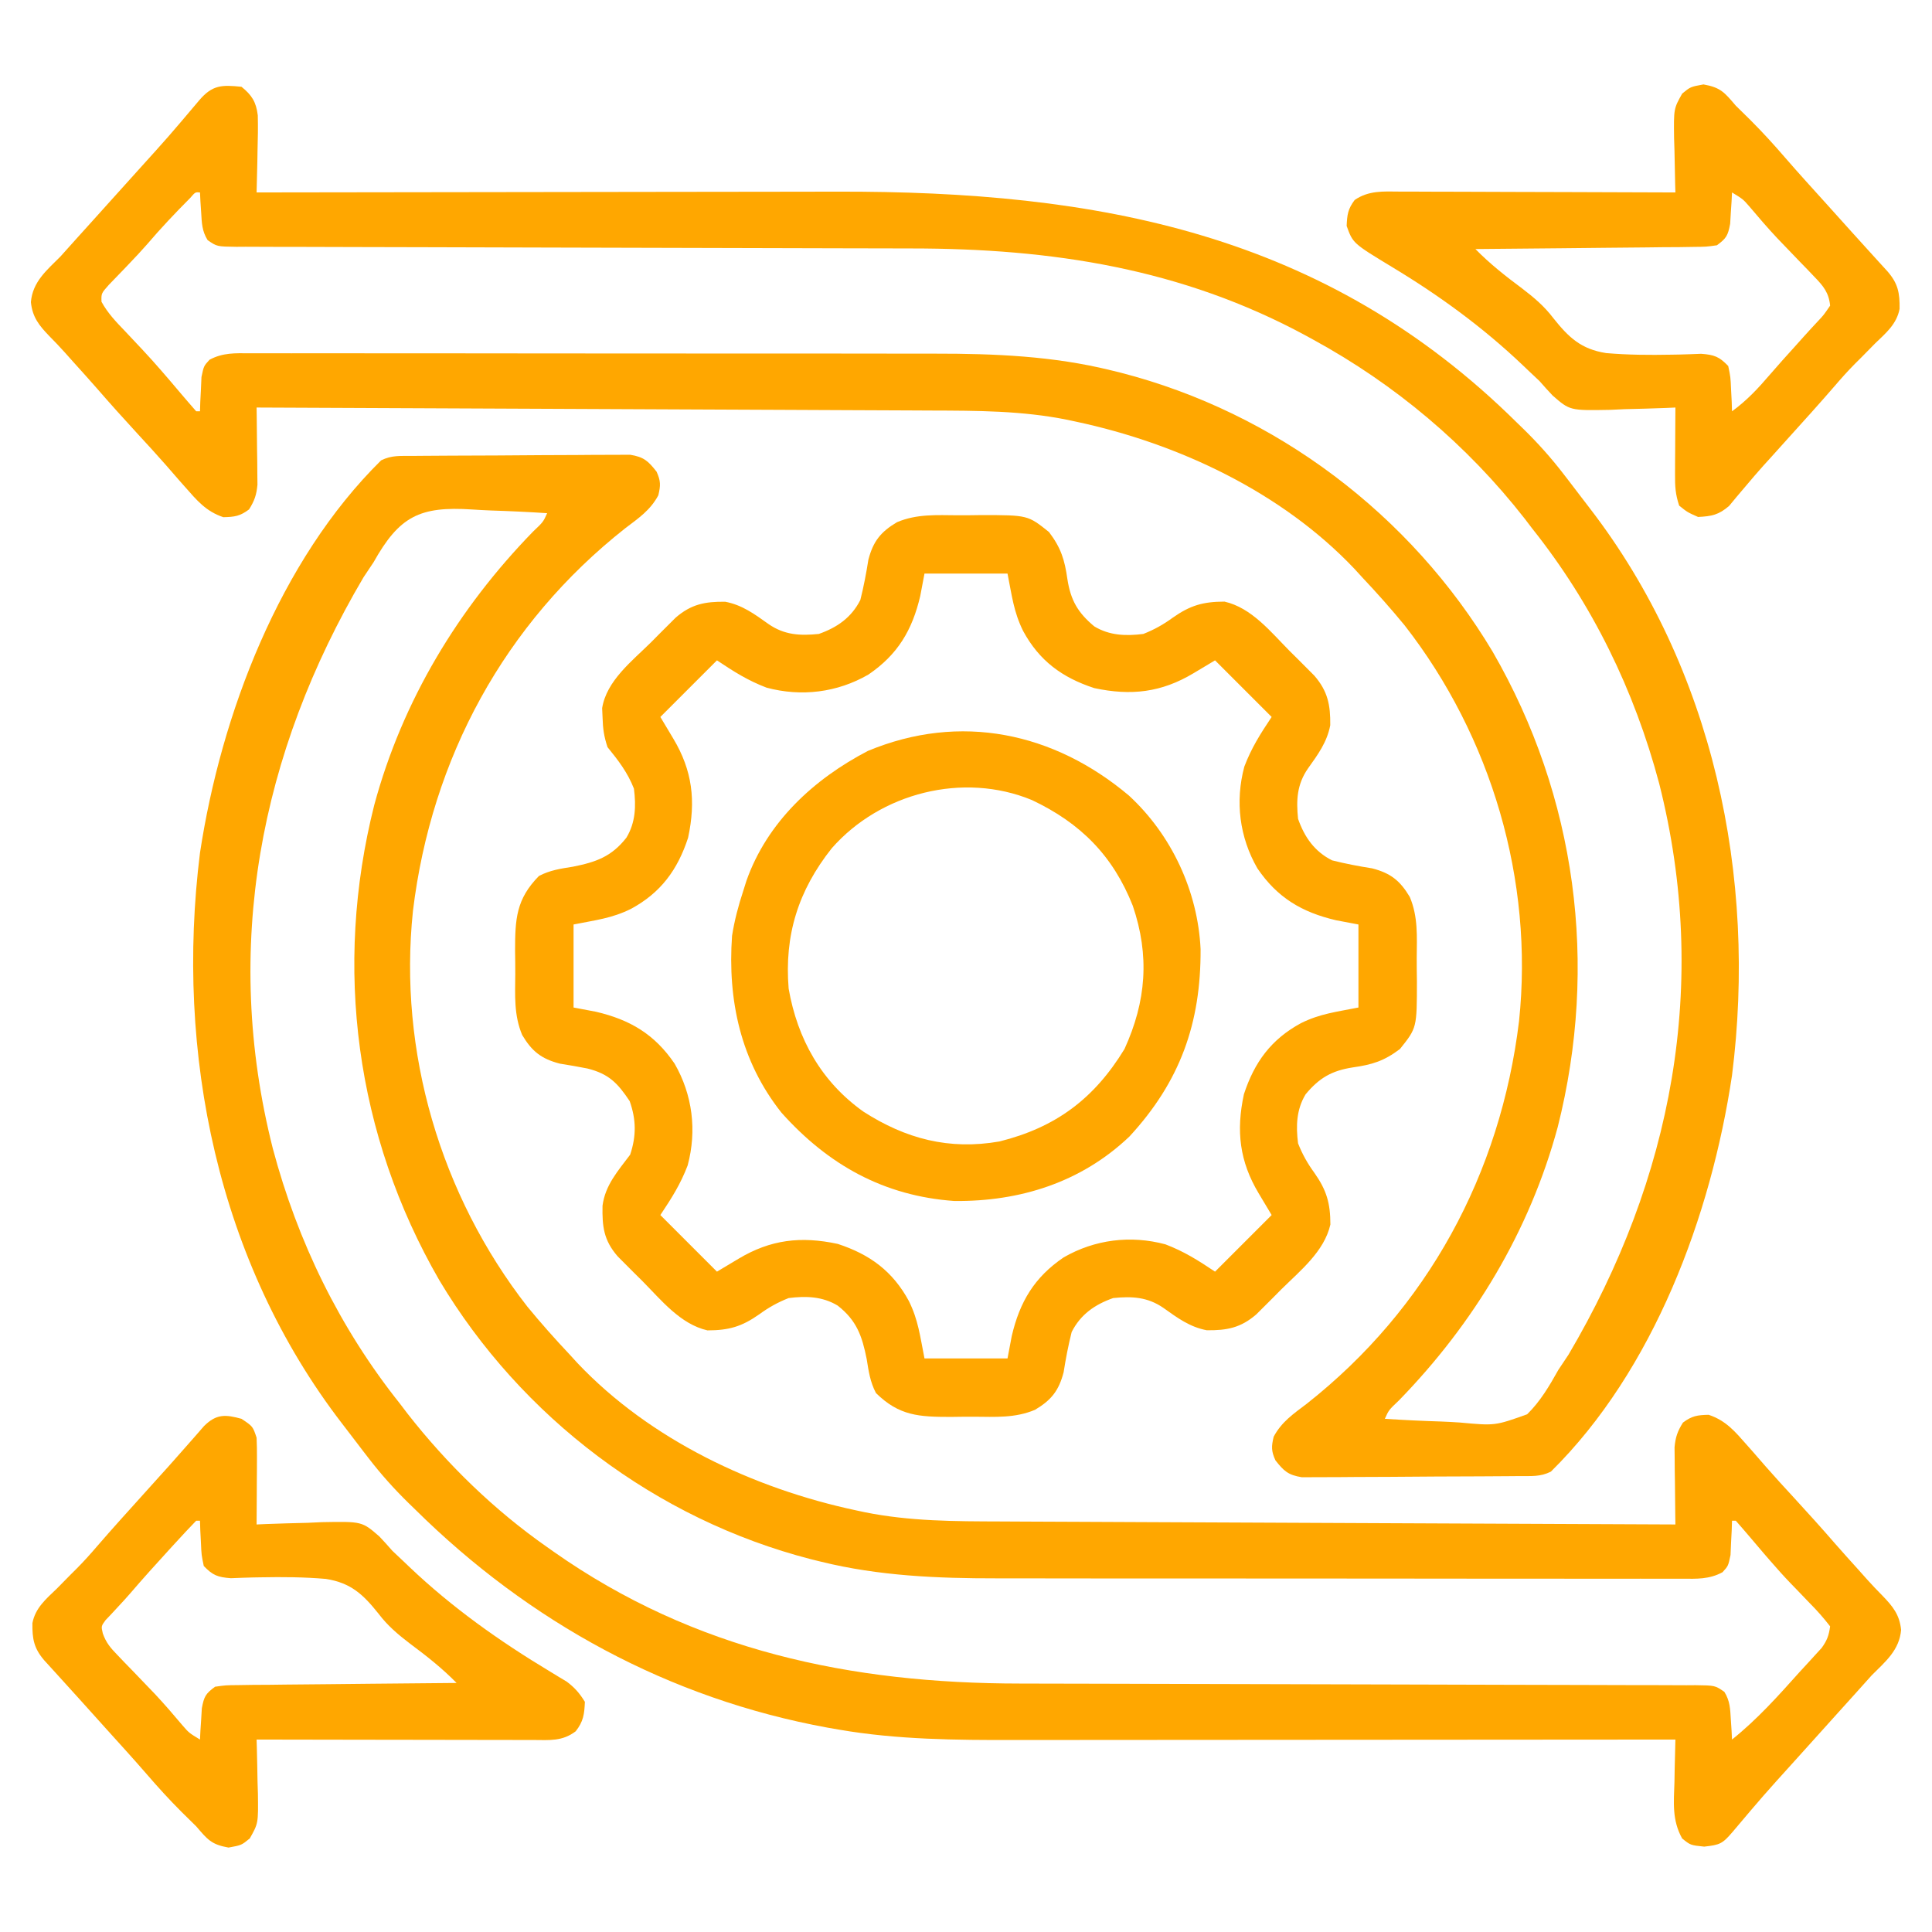
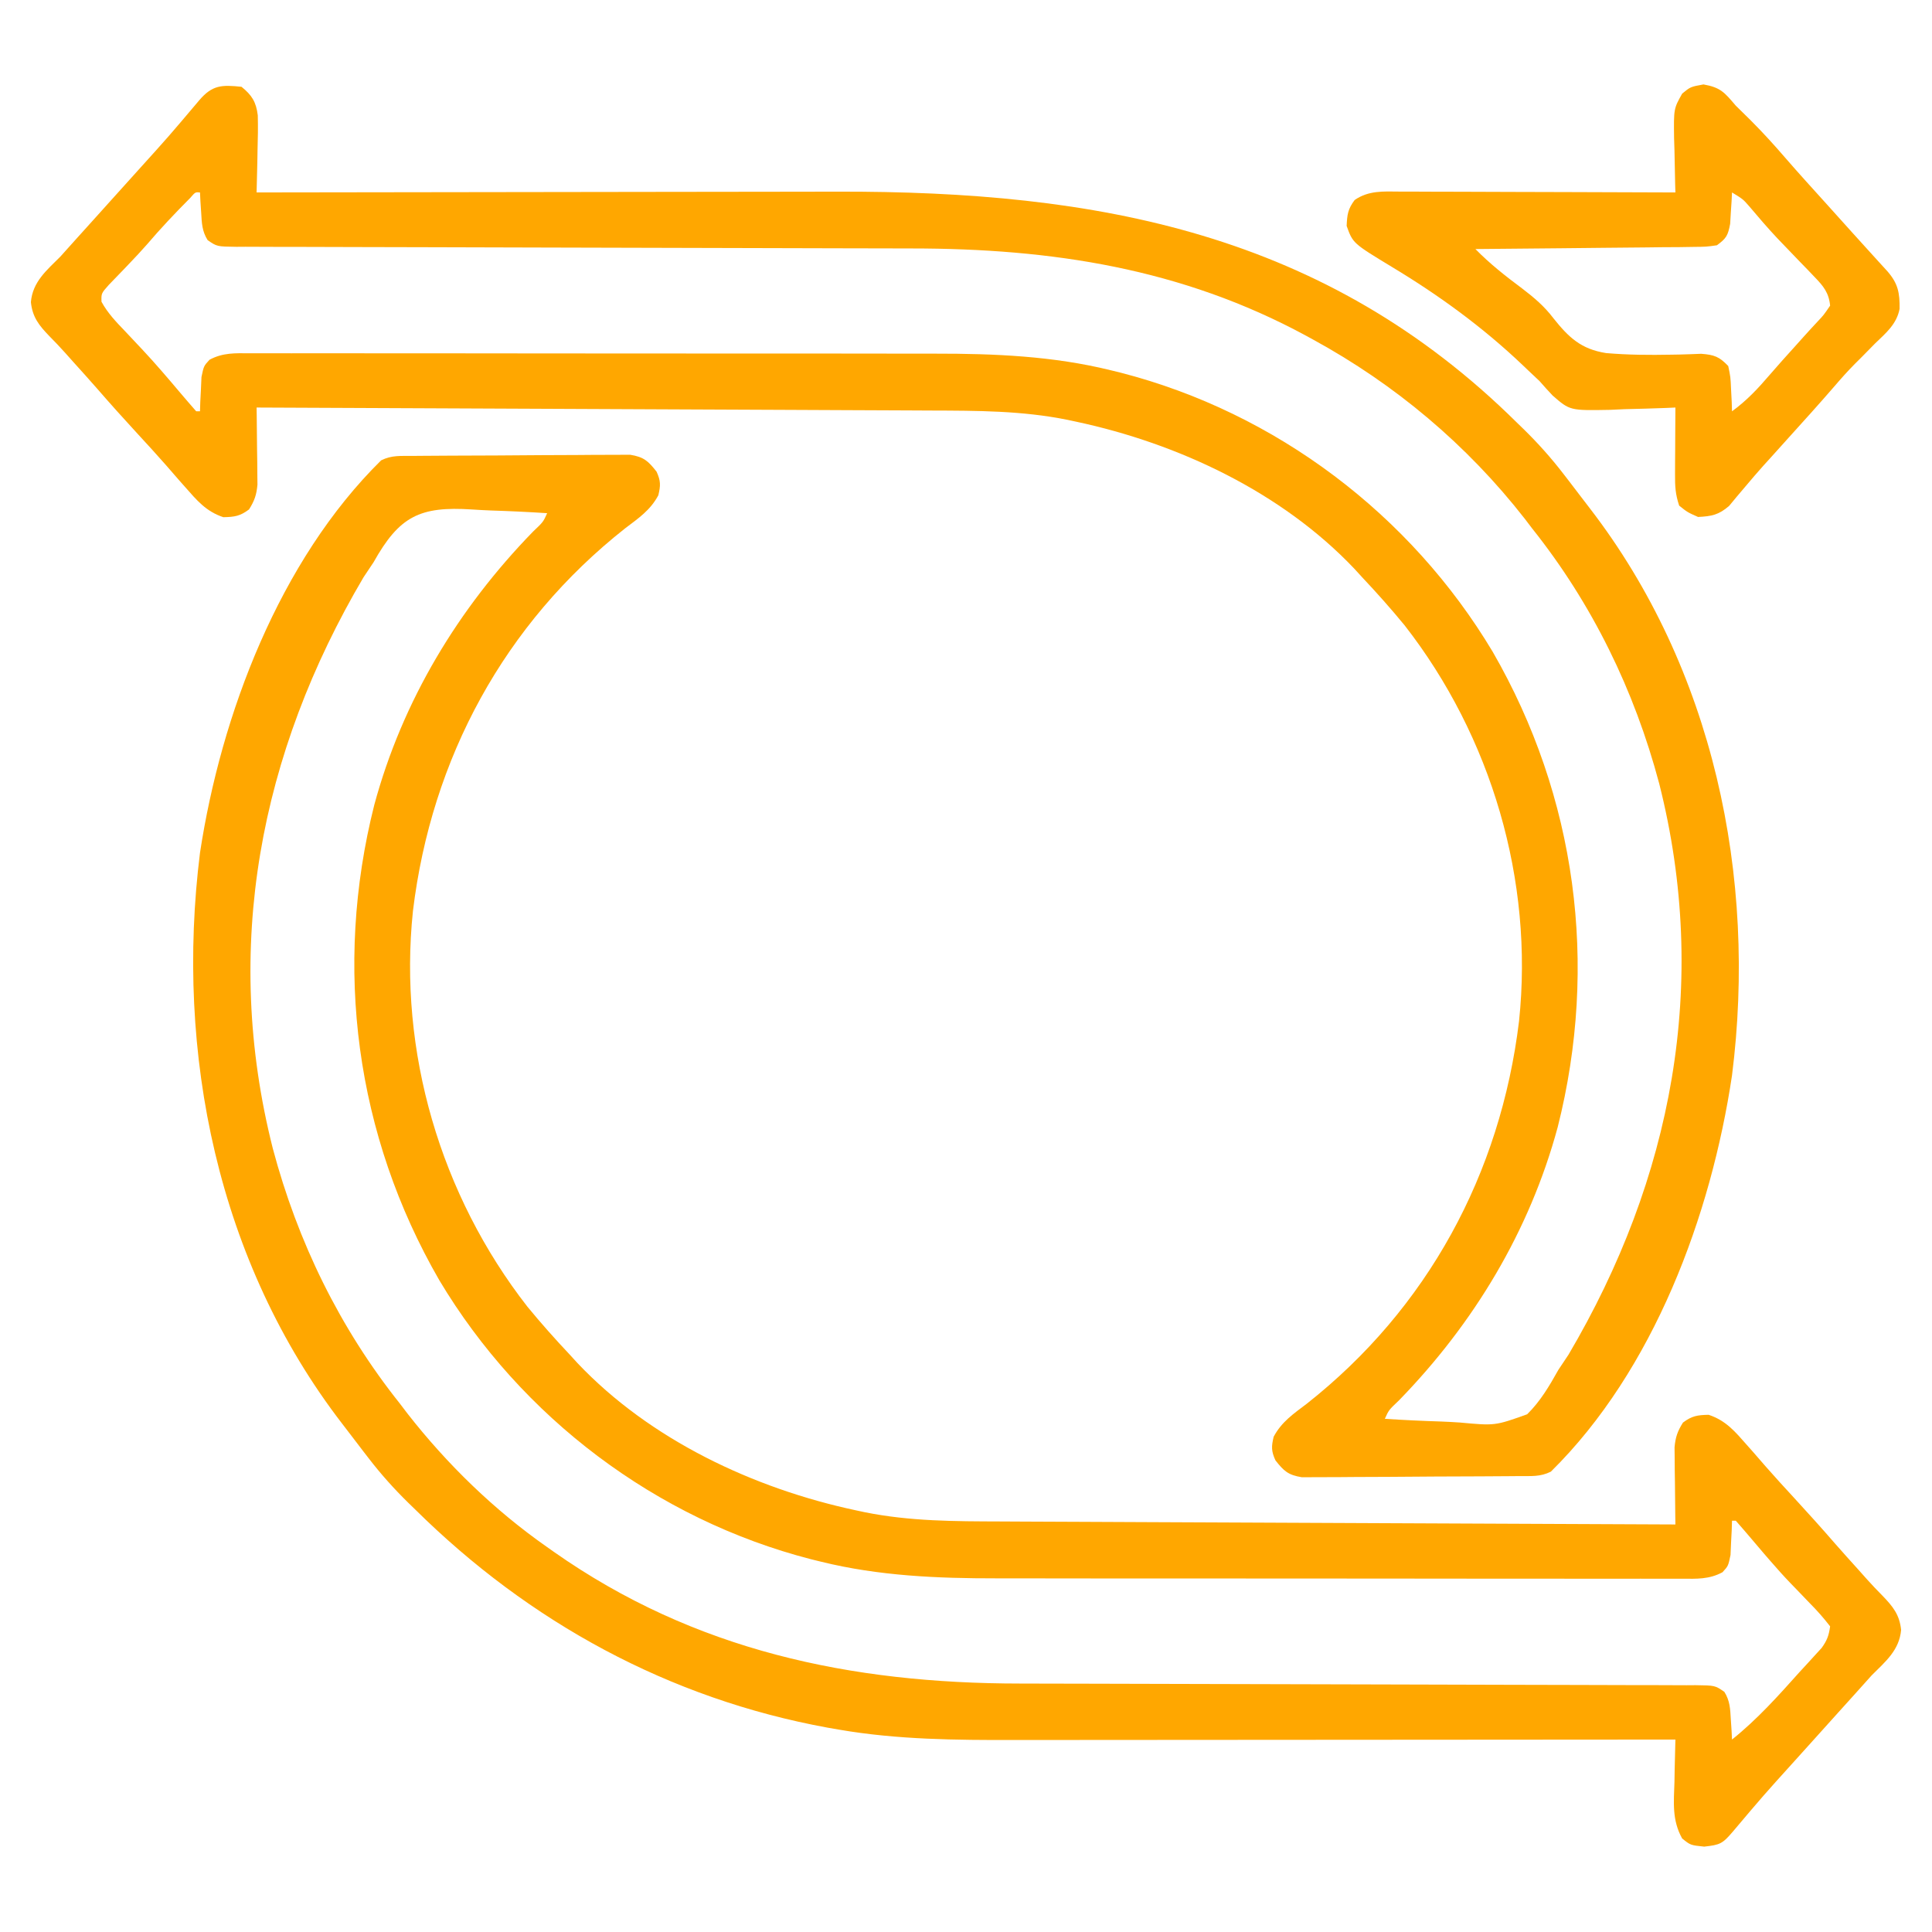
<svg xmlns="http://www.w3.org/2000/svg" version="1.1" width="512" height="512">
  <path d="M0 0 C2.763 2.231 3.88 4.027 4.316 7.567 C4.394 10.659 4.348 13.722 4.25 16.812 C4.232 17.887 4.214 18.961 4.195 20.068 C4.148 22.713 4.083 25.356 4 28 C4.966 27.998 5.931 27.996 6.926 27.994 C30.535 27.95 54.145 27.917 77.754 27.896 C89.172 27.886 100.59 27.872 112.007 27.849 C121.971 27.829 131.935 27.816 141.899 27.812 C147.164 27.809 152.429 27.803 157.693 27.789 C226.779 27.603 287.103 38.658 338 89 C338.59 89.572 339.18 90.145 339.788 90.735 C343.603 94.472 347.057 98.331 350.312 102.562 C351.015 103.471 351.015 103.471 351.731 104.398 C352.695 105.654 353.655 106.912 354.612 108.172 C355.496 109.336 356.384 110.496 357.278 111.652 C390.065 154.166 401.673 209.39 395 262 C389.448 299.076 374.296 340.092 347 367 C344.189 368.406 341.83 368.151 338.686 368.177 C338.039 368.184 337.391 368.19 336.724 368.197 C334.579 368.217 332.434 368.228 330.289 368.238 C329.557 368.242 328.824 368.246 328.07 368.251 C324.194 368.271 320.319 368.286 316.443 368.295 C312.439 368.306 308.436 368.341 304.432 368.38 C301.354 368.406 298.276 368.415 295.198 368.418 C293.722 368.423 292.246 368.435 290.77 368.453 C288.704 368.478 286.639 368.477 284.573 368.47 C283.397 368.476 282.222 368.482 281.011 368.488 C277.38 367.9 276.241 366.852 274 364 C272.889 361.54 272.912 360.371 273.535 357.746 C275.651 353.78 278.774 351.686 282.312 349 C314.31 323.766 333.655 288.074 338.562 247.605 C342.481 210.319 331.252 172.25 308.25 142.738 C304.644 138.349 300.898 134.131 297 130 C296.327 129.263 295.654 128.525 294.961 127.766 C275.705 107.428 248.256 94.521 221.188 88.75 C220.424 88.587 219.66 88.424 218.873 88.256 C206.85 85.823 194.904 85.833 182.689 85.795 C180.737 85.785 178.785 85.775 176.832 85.765 C171.556 85.738 166.28 85.717 161.004 85.697 C155.481 85.675 149.959 85.647 144.436 85.621 C133.989 85.571 123.541 85.526 113.094 85.483 C101.196 85.433 89.297 85.378 77.399 85.323 C52.933 85.209 28.466 85.102 4 85 C4.016 86.014 4.016 86.014 4.032 87.048 C4.073 90.115 4.099 93.182 4.125 96.25 C4.142 97.313 4.159 98.377 4.176 99.473 C4.185 101.01 4.185 101.01 4.195 102.578 C4.211 103.992 4.211 103.992 4.227 105.435 C3.988 108.134 3.435 109.72 2 112 C-0.387 113.79 -1.82 113.996 -4.812 114.062 C-9.432 112.523 -11.83 109.597 -15 106 C-15.532 105.399 -16.065 104.799 -16.613 104.18 C-17.742 102.892 -18.866 101.598 -19.984 100.301 C-22.445 97.492 -24.97 94.745 -27.5 92 C-31.141 88.046 -34.733 84.057 -38.254 79.996 C-40.332 77.62 -42.446 75.279 -44.562 72.938 C-45.315 72.093 -46.068 71.249 -46.844 70.379 C-48.166 68.92 -49.515 67.484 -50.906 66.09 C-53.644 63.255 -55.408 61.065 -55.812 57.062 C-55.357 51.674 -51.644 48.65 -48 45 C-46.534 43.382 -45.076 41.757 -43.625 40.125 C-42.084 38.416 -40.542 36.708 -39 35 C-37.5 33.334 -36 31.667 -34.5 30 C-32.228 27.475 -29.956 24.951 -27.68 22.43 C-19.275 13.134 -19.275 13.134 -11.188 3.562 C-7.732 -0.486 -5.248 -0.543 0 0 Z M-13.602 29.469 C-17.573 33.455 -21.406 37.501 -25.055 41.785 C-26.559 43.498 -28.117 45.164 -29.695 46.809 C-30.159 47.295 -30.622 47.782 -31.1 48.284 C-32.444 49.692 -33.8 51.088 -35.156 52.484 C-37.167 54.746 -37.167 54.746 -37.102 56.969 C-35.473 59.972 -33.226 62.309 -30.875 64.75 C-29.868 65.821 -28.861 66.893 -27.855 67.965 C-27.119 68.744 -27.119 68.744 -26.369 69.539 C-22.882 73.262 -19.565 77.144 -16.277 81.043 C-14.869 82.711 -13.437 84.358 -12 86 C-11.67 86 -11.34 86 -11 86 C-10.974 85.169 -10.948 84.337 -10.922 83.48 C-10.865 82.394 -10.808 81.307 -10.75 80.188 C-10.704 79.109 -10.657 78.03 -10.609 76.918 C-10 74 -10 74 -8.478 72.341 C-4.962 70.438 -1.642 70.589 2.256 70.626 C3.096 70.622 3.937 70.618 4.802 70.614 C7.622 70.604 10.442 70.616 13.262 70.628 C15.283 70.625 17.303 70.622 19.324 70.617 C24.821 70.607 30.317 70.617 35.814 70.63 C41.577 70.641 47.339 70.637 53.102 70.635 C62.794 70.634 72.487 70.645 82.18 70.664 C93.35 70.685 104.519 70.689 115.689 70.682 C126.457 70.677 137.226 70.682 147.994 70.693 C152.562 70.698 157.13 70.699 161.698 70.697 C167.101 70.695 172.503 70.703 177.906 70.719 C179.875 70.723 181.845 70.724 183.814 70.721 C199.476 70.702 215.098 71.349 230.375 75.125 C231.241 75.337 232.107 75.548 232.999 75.767 C274.132 86.359 309.854 113.375 331.586 149.738 C353.759 188.152 359.672 232.681 348.812 275.688 C341.354 303.277 326.569 327.744 306.738 348.121 C304.039 350.678 304.039 350.678 303 353 C307.943 353.324 312.88 353.558 317.832 353.714 C319.51 353.779 321.188 353.867 322.865 353.981 C332.191 354.846 332.191 354.846 340.713 351.8 C344.234 348.339 346.6 344.282 349 340 C349.882 338.667 350.769 337.336 351.664 336.012 C379.161 289.398 389.131 237.721 375.708 184.66 C369.129 159.927 357.965 137.021 342 117 C341.352 116.148 340.703 115.296 340.035 114.418 C324.782 94.89 305.715 78.856 284 67 C283.384 66.662 282.767 66.323 282.132 65.975 C249.144 48.11 214.704 42.862 177.64 42.842 C175.623 42.838 173.606 42.832 171.589 42.827 C167.275 42.816 162.961 42.807 158.646 42.801 C151.827 42.79 145.007 42.77 138.188 42.748 C118.806 42.686 99.424 42.632 80.043 42.599 C69.317 42.58 58.591 42.551 47.865 42.511 C42.195 42.49 36.525 42.474 30.854 42.472 C25.535 42.47 20.215 42.454 14.896 42.427 C12.941 42.42 10.986 42.418 9.031 42.422 C6.37 42.425 3.71 42.411 1.049 42.392 C0.27 42.398 -0.51 42.403 -1.313 42.409 C-6.499 42.344 -6.499 42.344 -8.971 40.644 C-10.476 38.24 -10.522 36.122 -10.688 33.312 C-10.753 32.319 -10.819 31.325 -10.887 30.301 C-10.924 29.542 -10.961 28.782 -11 28 C-12.239 27.887 -12.239 27.887 -13.602 29.469 Z " fill="#ffa700" transform="translate(64,23)" />
  <path d="M0 0 C0.647 -0.007 1.295 -0.013 1.962 -0.02 C4.107 -0.04 6.252 -0.051 8.397 -0.061 C9.129 -0.065 9.862 -0.069 10.616 -0.074 C14.492 -0.094 18.367 -0.109 22.243 -0.118 C26.247 -0.129 30.25 -0.164 34.254 -0.203 C37.332 -0.229 40.41 -0.238 43.488 -0.241 C44.964 -0.246 46.44 -0.258 47.916 -0.276 C49.982 -0.301 52.047 -0.3 54.113 -0.293 C55.289 -0.299 56.464 -0.305 57.675 -0.311 C61.306 0.277 62.445 1.325 64.686 4.177 C65.797 6.637 65.774 7.806 65.151 10.431 C63.035 14.397 59.912 16.491 56.374 19.177 C24.377 44.411 5.032 80.103 0.124 120.572 C-3.795 157.858 7.434 195.927 30.436 225.439 C34.042 229.828 37.788 234.046 41.686 238.177 C42.359 238.914 43.032 239.652 43.725 240.411 C62.981 260.749 90.43 273.656 117.499 279.427 C118.262 279.59 119.026 279.753 119.813 279.921 C131.836 282.354 143.783 282.344 155.997 282.382 C157.949 282.392 159.901 282.402 161.854 282.412 C167.13 282.439 172.406 282.46 177.682 282.48 C183.205 282.502 188.727 282.53 194.25 282.556 C204.697 282.606 215.145 282.651 225.592 282.694 C237.49 282.744 249.389 282.799 261.287 282.854 C285.754 282.968 310.22 283.075 334.686 283.177 C334.676 282.501 334.665 281.825 334.654 281.129 C334.613 278.062 334.587 274.995 334.561 271.927 C334.544 270.864 334.528 269.8 334.51 268.704 C334.504 267.68 334.497 266.655 334.491 265.599 C334.48 264.656 334.47 263.714 334.459 262.742 C334.698 260.043 335.251 258.457 336.686 256.177 C339.073 254.387 340.506 254.181 343.499 254.115 C348.118 255.654 350.516 258.58 353.686 262.177 C354.218 262.778 354.751 263.378 355.299 263.997 C356.428 265.285 357.552 266.579 358.67 267.876 C361.131 270.685 363.656 273.432 366.186 276.177 C369.827 280.131 373.419 284.12 376.94 288.181 C379.018 290.557 381.132 292.898 383.249 295.24 C384.001 296.084 384.754 296.928 385.53 297.798 C386.852 299.257 388.201 300.693 389.592 302.087 C392.33 304.922 394.094 307.112 394.499 311.115 C394.043 316.503 390.33 319.527 386.686 323.177 C385.22 324.795 383.762 326.42 382.311 328.052 C380.77 329.761 379.228 331.469 377.686 333.177 C376.186 334.843 374.686 336.51 373.186 338.177 C370.914 340.702 368.642 343.226 366.366 345.747 C357.961 355.043 357.961 355.043 349.874 364.615 C347.14 367.816 346.494 368.087 342.311 368.552 C338.686 368.177 338.686 368.177 336.475 366.392 C333.75 361.495 334.261 356.865 334.436 351.365 C334.454 350.29 334.472 349.216 334.491 348.109 C334.538 345.464 334.603 342.821 334.686 340.177 C333.227 340.178 333.227 340.178 331.738 340.18 C307.998 340.202 284.258 340.218 260.518 340.229 C249.037 340.234 237.556 340.241 226.075 340.252 C216.061 340.262 206.048 340.269 196.034 340.271 C190.738 340.272 185.443 340.275 180.147 340.283 C175.148 340.29 170.15 340.292 165.151 340.29 C163.33 340.29 161.509 340.292 159.688 340.296 C144.114 340.328 128.447 340.214 113.061 337.552 C112.059 337.379 111.056 337.205 110.024 337.027 C67.982 329.339 30.941 309.102 0.686 279.177 C0.096 278.605 -0.494 278.032 -1.102 277.442 C-4.917 273.705 -8.371 269.846 -11.626 265.615 C-12.094 265.009 -12.562 264.403 -13.045 263.779 C-14.009 262.523 -14.969 261.265 -15.926 260.005 C-16.81 258.841 -17.698 257.681 -18.592 256.525 C-51.659 213.648 -62.931 158.177 -56.314 105.177 C-50.739 68.548 -35.242 27.723 -8.314 1.177 C-5.503 -0.229 -3.144 0.026 0 0 Z M-10.314 28.177 C-11.196 29.51 -12.083 30.841 -12.978 32.165 C-40.475 78.779 -50.445 130.456 -37.021 183.517 C-30.443 208.25 -19.279 231.156 -3.314 251.177 C-2.666 252.029 -2.017 252.881 -1.349 253.759 C9.171 267.228 21.683 279.385 35.686 289.177 C36.271 289.59 36.855 290.003 37.458 290.428 C74.747 316.632 116.146 325.311 161.046 325.335 C163.063 325.339 165.08 325.345 167.097 325.35 C171.411 325.361 175.725 325.37 180.04 325.376 C186.859 325.387 193.679 325.407 200.498 325.429 C219.88 325.491 239.262 325.545 258.643 325.578 C269.369 325.597 280.095 325.626 290.821 325.666 C296.491 325.687 302.161 325.703 307.832 325.705 C313.151 325.707 318.471 325.723 323.791 325.75 C325.745 325.757 327.7 325.759 329.655 325.755 C332.316 325.752 334.976 325.766 337.637 325.785 C338.806 325.777 338.806 325.777 339.999 325.768 C345.185 325.833 345.185 325.833 347.657 327.533 C349.162 329.937 349.208 332.055 349.374 334.865 C349.439 335.858 349.505 336.852 349.573 337.876 C349.61 338.635 349.648 339.395 349.686 340.177 C356.391 334.813 361.979 328.554 367.686 322.177 C368.421 321.38 369.156 320.584 369.913 319.763 C370.539 319.075 371.166 318.386 371.811 317.677 C372.35 317.089 372.889 316.501 373.444 315.896 C374.871 313.921 375.361 312.588 375.686 310.177 C373.923 307.894 372.208 305.956 370.186 303.927 C369.068 302.764 367.951 301.6 366.834 300.435 C366.29 299.874 365.746 299.314 365.185 298.737 C363.333 296.809 361.562 294.822 359.811 292.802 C359.285 292.196 358.759 291.59 358.217 290.966 C357.129 289.694 356.046 288.418 354.967 287.138 C353.558 285.469 352.124 283.821 350.686 282.177 C350.356 282.177 350.026 282.177 349.686 282.177 C349.66 283.008 349.634 283.84 349.608 284.697 C349.551 285.783 349.494 286.87 349.436 287.99 C349.39 289.068 349.343 290.147 349.295 291.259 C348.686 294.177 348.686 294.177 347.164 295.836 C343.648 297.739 340.328 297.588 336.43 297.551 C335.59 297.555 334.749 297.559 333.884 297.563 C331.064 297.573 328.244 297.561 325.424 297.549 C323.403 297.552 321.383 297.555 319.362 297.56 C313.865 297.57 308.369 297.56 302.872 297.547 C297.109 297.536 291.347 297.54 285.585 297.542 C275.892 297.543 266.199 297.532 256.506 297.513 C245.336 297.492 234.167 297.488 222.997 297.495 C212.229 297.5 201.46 297.495 190.692 297.484 C186.124 297.479 181.556 297.478 176.988 297.48 C171.585 297.482 166.183 297.474 160.78 297.458 C158.811 297.454 156.841 297.453 154.872 297.456 C139.21 297.475 123.588 296.828 108.311 293.052 C107.012 292.734 107.012 292.734 105.687 292.41 C64.554 281.818 28.832 254.802 7.1 218.439 C-15.073 180.025 -20.986 135.496 -10.126 92.49 C-2.668 64.9 12.117 40.433 31.948 20.056 C34.647 17.499 34.647 17.499 35.686 15.177 C30.743 14.853 25.806 14.619 20.854 14.463 C19.176 14.398 17.498 14.31 15.821 14.196 C1.89 13.279 -3.495 16.013 -10.314 28.177 Z " fill="#ffa700" transform="translate(109.314,120.823)" />
-   <path d="M0 0 C2.044 0.009 4.085 -0.02 6.128 -0.052 C18.504 -0.046 18.504 -0.046 24.115 4.446 C27.286 8.646 28.258 11.768 28.99 16.946 C29.859 22.537 31.773 25.83 36.115 29.446 C40.147 31.887 44.5 32.031 49.115 31.446 C52.005 30.302 54.404 28.965 56.911 27.134 C61.543 23.873 64.96 22.889 70.622 22.88 C77.803 24.512 82.887 30.917 87.865 35.946 C88.631 36.705 89.398 37.465 90.189 38.247 C90.922 38.983 91.656 39.719 92.411 40.477 C93.075 41.143 93.738 41.809 94.422 42.495 C98.001 46.621 98.709 50.286 98.646 55.641 C97.793 60.143 95.368 63.413 92.743 67.098 C89.821 71.31 89.603 75.463 90.115 80.446 C91.836 85.322 94.457 89.083 99.115 91.446 C102.655 92.335 106.169 93.007 109.775 93.575 C114.663 94.85 117.151 96.827 119.728 101.157 C121.959 106.449 121.597 111.658 121.561 117.332 C121.552 119.375 121.581 121.416 121.613 123.46 C121.606 135.835 121.606 135.835 117.115 141.446 C112.914 144.618 109.792 145.589 104.615 146.321 C99.023 147.19 95.73 149.105 92.115 153.446 C89.674 157.478 89.53 161.831 90.115 166.446 C91.259 169.337 92.595 171.735 94.427 174.243 C97.688 178.875 98.672 182.291 98.681 187.954 C97.049 195.135 90.644 200.218 85.615 205.196 C84.855 205.963 84.096 206.73 83.314 207.52 C82.578 208.254 81.842 208.987 81.083 209.743 C80.417 210.406 79.752 211.07 79.066 211.754 C74.939 215.333 71.274 216.041 65.919 215.977 C61.418 215.125 58.147 212.7 54.462 210.075 C50.251 207.153 46.098 206.934 41.115 207.446 C36.238 209.167 32.477 211.788 30.115 216.446 C29.225 219.986 28.553 223.501 27.986 227.106 C26.711 231.995 24.734 234.482 20.403 237.06 C15.111 239.29 9.903 238.928 4.229 238.892 C2.185 238.884 0.144 238.912 -1.899 238.944 C-10.332 238.94 -15.581 238.678 -21.741 232.622 C-23.285 229.686 -23.677 226.904 -24.198 223.634 C-25.424 217.463 -26.873 213.371 -31.885 209.446 C-35.918 207.006 -40.271 206.861 -44.885 207.446 C-47.776 208.59 -50.174 209.927 -52.682 211.759 C-57.314 215.019 -60.731 216.003 -66.393 216.012 C-73.574 214.38 -78.658 207.975 -83.635 202.946 C-84.402 202.187 -85.169 201.428 -85.96 200.645 C-86.693 199.909 -87.427 199.173 -88.182 198.415 C-88.846 197.749 -89.509 197.083 -90.193 196.397 C-93.908 192.115 -94.315 188.504 -94.21 182.981 C-93.511 177.519 -90.111 173.746 -86.885 169.446 C-85.225 164.465 -85.286 160.143 -87.01 155.259 C-90.239 150.416 -92.566 148.029 -98.214 146.61 C-100.65 146.136 -103.094 145.703 -105.546 145.317 C-110.434 144.042 -112.922 142.065 -115.499 137.735 C-117.73 132.443 -117.368 127.235 -117.332 121.561 C-117.323 119.517 -117.352 117.476 -117.384 115.432 C-117.379 107 -117.117 101.75 -111.061 95.591 C-108.125 94.046 -105.343 93.654 -102.073 93.134 C-95.903 91.907 -91.811 90.458 -87.885 85.446 C-85.446 81.416 -85.295 77.058 -85.885 72.446 C-87.571 68.147 -89.997 65.008 -92.885 61.446 C-93.83 58.611 -94.112 56.59 -94.198 53.634 C-94.235 52.802 -94.273 51.971 -94.311 51.114 C-93.151 43.841 -86.37 38.63 -81.385 33.696 C-80.626 32.929 -79.867 32.162 -79.085 31.372 C-78.349 30.638 -77.613 29.905 -76.854 29.149 C-76.188 28.486 -75.523 27.822 -74.837 27.138 C-70.71 23.559 -67.045 22.851 -61.69 22.915 C-57.189 23.767 -53.918 26.192 -50.233 28.817 C-46.022 31.739 -41.869 31.958 -36.885 31.446 C-32.009 29.725 -28.248 27.104 -25.885 22.446 C-24.996 18.906 -24.324 15.392 -23.757 11.786 C-22.482 6.897 -20.505 4.41 -16.174 1.832 C-10.882 -0.398 -5.674 -0.036 0 0 Z M-8.885 15.446 C-9.442 18.385 -9.442 18.385 -10.01 21.384 C-12.13 30.455 -15.997 36.949 -23.768 42.227 C-32.009 46.971 -41.489 48.159 -50.729 45.684 C-55.706 43.788 -59.357 41.465 -63.885 38.446 C-68.835 43.396 -73.785 48.346 -78.885 53.446 C-77.751 55.344 -76.617 57.241 -75.448 59.196 C-70.39 67.656 -69.433 75.691 -71.534 85.462 C-74.313 93.966 -78.773 100.041 -86.698 104.321 C-91.78 106.823 -95.932 107.255 -101.885 108.446 C-101.885 115.706 -101.885 122.966 -101.885 130.446 C-98.946 131.003 -98.946 131.003 -95.948 131.571 C-86.877 133.691 -80.383 137.558 -75.104 145.329 C-70.361 153.569 -69.172 163.049 -71.647 172.29 C-73.544 177.267 -75.866 180.917 -78.885 185.446 C-73.935 190.396 -68.985 195.346 -63.885 200.446 C-61.988 199.312 -60.09 198.177 -58.135 197.009 C-49.676 191.951 -41.64 190.994 -31.87 193.094 C-23.366 195.874 -17.29 200.333 -13.01 208.259 C-10.509 213.341 -10.076 217.492 -8.885 223.446 C-1.625 223.446 5.635 223.446 13.115 223.446 C13.671 220.507 13.671 220.507 14.24 217.509 C16.359 208.437 20.226 201.943 27.997 196.665 C36.238 191.921 45.718 190.733 54.958 193.208 C59.935 195.104 63.586 197.427 68.115 200.446 C73.065 195.496 78.015 190.546 83.115 185.446 C81.413 182.6 81.413 182.6 79.677 179.696 C74.619 171.236 73.662 163.201 75.763 153.43 C78.542 144.926 83.002 138.851 90.927 134.571 C96.009 132.069 100.161 131.637 106.115 130.446 C106.115 123.186 106.115 115.926 106.115 108.446 C103.175 107.889 103.175 107.889 100.177 107.321 C91.106 105.201 84.612 101.334 79.333 93.563 C74.59 85.323 73.401 75.843 75.876 66.602 C77.773 61.625 80.095 57.975 83.115 53.446 C78.165 48.496 73.215 43.546 68.115 38.446 C66.217 39.58 64.32 40.715 62.365 41.884 C53.905 46.941 45.869 47.898 36.099 45.798 C27.595 43.018 21.519 38.559 17.24 30.634 C14.738 25.551 14.305 21.4 13.115 15.446 C5.855 15.446 -1.405 15.446 -8.885 15.446 Z " fill="#ffa700" transform="translate(253.885,136.554)" />
-   <path d="M0 0 C3 2 3 2 4 5 C4.082 6.773 4.107 8.549 4.098 10.324 C4.094 11.352 4.091 12.38 4.088 13.439 C4.075 15.047 4.075 15.047 4.062 16.688 C4.058 17.771 4.053 18.854 4.049 19.971 C4.037 22.647 4.021 25.324 4 28 C4.806 27.963 5.613 27.927 6.443 27.889 C10.129 27.743 13.813 27.652 17.5 27.562 C18.768 27.504 20.037 27.445 21.344 27.385 C31.952 27.191 31.952 27.191 36.531 31.172 C37.714 32.423 38.873 33.698 40 35 C41.01 35.973 42.03 36.937 43.062 37.887 C43.54 38.344 44.018 38.801 44.51 39.271 C55.863 50.062 68.388 58.929 81.793 66.992 C82.559 67.459 83.325 67.925 84.113 68.406 C84.792 68.812 85.47 69.217 86.169 69.635 C88.291 71.217 89.613 72.747 91 75 C90.867 78.257 90.605 80.237 88.562 82.812 C85.004 85.517 81.626 85.134 77.337 85.114 C76.547 85.114 75.757 85.114 74.942 85.114 C72.324 85.113 69.705 85.105 67.086 85.098 C65.273 85.096 63.46 85.094 61.646 85.093 C56.869 85.09 52.092 85.08 47.314 85.069 C42.441 85.058 37.568 85.054 32.695 85.049 C23.13 85.038 13.565 85.021 4 85 C4.021 85.671 4.042 86.341 4.063 87.032 C4.147 90.084 4.199 93.135 4.25 96.188 C4.284 97.243 4.317 98.298 4.352 99.385 C4.45 107.2 4.45 107.2 2.199 111.199 C0 113 0 113 -3.438 113.625 C-7.993 112.826 -9.013 111.497 -12 108 C-13.284 106.721 -14.576 105.451 -15.875 104.188 C-19.116 100.946 -22.17 97.597 -25.16 94.125 C-28.709 90.026 -32.367 86.024 -36 82 C-38.241 79.511 -40.48 77.022 -42.719 74.531 C-44.318 72.756 -45.923 70.986 -47.531 69.219 C-48.753 67.873 -48.753 67.873 -50 66.5 C-50.742 65.685 -51.485 64.871 -52.25 64.031 C-54.992 60.848 -55.471 58.38 -55.411 54.148 C-54.639 50.111 -51.811 47.761 -48.938 45 C-47.732 43.777 -46.528 42.553 -45.324 41.328 C-44.745 40.751 -44.165 40.174 -43.568 39.58 C-41.709 37.707 -39.966 35.755 -38.25 33.75 C-34.236 29.104 -30.114 24.557 -26 20 C-24.5 18.334 -23 16.667 -21.5 15 C-20.398 13.78 -20.398 13.78 -19.273 12.535 C-17.683 10.762 -16.106 8.977 -14.539 7.184 C-13.742 6.277 -12.946 5.371 -12.125 4.438 C-11.406 3.611 -10.686 2.785 -9.945 1.934 C-6.653 -1.339 -4.251 -1.169 0 0 Z M-12 27 C-13.909 28.975 -15.775 30.97 -17.625 33 C-18.17 33.595 -18.716 34.19 -19.278 34.803 C-22.72 38.569 -26.142 42.351 -29.461 46.227 C-30.544 47.474 -31.656 48.696 -32.789 49.898 C-33.354 50.509 -33.918 51.12 -34.5 51.75 C-35.005 52.281 -35.511 52.812 -36.031 53.359 C-37.201 54.957 -37.201 54.957 -36.756 56.877 C-35.86 59.394 -34.721 60.692 -32.867 62.609 C-32.225 63.282 -31.583 63.955 -30.922 64.648 C-30.246 65.342 -29.571 66.035 -28.875 66.75 C-27.559 68.118 -26.243 69.488 -24.93 70.859 C-24.278 71.537 -23.627 72.214 -22.956 72.912 C-20.395 75.646 -17.962 78.481 -15.547 81.345 C-13.904 83.23 -13.904 83.23 -11 85 C-10.963 84.241 -10.925 83.481 -10.887 82.699 C-10.821 81.705 -10.755 80.711 -10.688 79.688 C-10.629 78.701 -10.571 77.715 -10.512 76.699 C-9.922 73.588 -9.521 72.844 -7 71 C-4.21 70.601 -4.21 70.601 -0.784 70.568 C0.497 70.548 1.778 70.528 3.098 70.508 C4.496 70.501 5.895 70.494 7.293 70.488 C8.724 70.471 10.154 70.453 11.585 70.434 C15.348 70.386 19.111 70.357 22.874 70.33 C26.715 70.301 30.556 70.254 34.396 70.209 C41.931 70.123 49.465 70.056 57 70 C53.183 66.101 49.023 62.832 44.656 59.581 C41.471 57.154 38.741 54.849 36.316 51.648 C32.274 46.572 28.998 43.471 22.37 42.43 C16.608 41.932 10.849 41.895 5.071 42.007 C4.375 42.019 3.68 42.031 2.964 42.043 C1.037 42.087 -0.889 42.164 -2.815 42.242 C-6.289 41.978 -7.612 41.496 -10 39 C-10.609 36.082 -10.609 36.082 -10.75 32.812 C-10.807 31.726 -10.863 30.639 -10.922 29.52 C-10.948 28.688 -10.973 27.857 -11 27 C-11.33 27 -11.66 27 -12 27 Z " fill="#ffa700" transform="translate(64,376)" />
  <path d="M0 0 C4.555 0.799 5.576 2.128 8.562 5.625 C9.847 6.904 11.139 8.174 12.438 9.438 C15.679 12.679 18.732 16.028 21.723 19.5 C25.271 23.599 28.93 27.601 32.562 31.625 C34.803 34.114 37.043 36.603 39.281 39.094 C40.881 40.869 42.485 42.639 44.094 44.406 C44.908 45.303 45.723 46.201 46.562 47.125 C47.305 47.94 48.047 48.754 48.812 49.594 C51.555 52.777 52.033 55.245 51.973 59.477 C51.202 63.514 48.373 65.864 45.5 68.625 C44.295 69.848 43.09 71.072 41.887 72.297 C41.017 73.162 41.017 73.162 40.13 74.045 C38.271 75.918 36.528 77.87 34.812 79.875 C30.799 84.521 26.677 89.068 22.562 93.625 C21.062 95.291 19.562 96.958 18.062 98.625 C16.955 99.845 16.955 99.845 15.824 101.09 C14.256 102.848 12.719 104.634 11.207 106.441 C10.437 107.348 9.668 108.254 8.875 109.188 C8.191 110.014 7.506 110.84 6.801 111.691 C4.031 114.084 2.184 114.445 -1.438 114.625 C-4.25 113.375 -4.25 113.375 -6.438 111.625 C-7.457 108.566 -7.553 106.501 -7.535 103.301 C-7.53 101.759 -7.53 101.759 -7.525 100.186 C-7.513 98.578 -7.513 98.578 -7.5 96.938 C-7.495 95.854 -7.491 94.771 -7.486 93.654 C-7.475 90.978 -7.458 88.301 -7.438 85.625 C-8.244 85.662 -9.05 85.698 -9.881 85.736 C-13.566 85.882 -17.251 85.973 -20.938 86.062 C-22.84 86.15 -22.84 86.15 -24.781 86.24 C-35.389 86.434 -35.389 86.434 -39.969 82.453 C-41.152 81.202 -42.31 79.927 -43.438 78.625 C-44.448 77.652 -45.468 76.688 -46.5 75.738 C-46.978 75.281 -47.456 74.824 -47.949 74.353 C-58.522 64.3 -70.094 55.875 -82.578 48.359 C-92.909 42.093 -92.909 42.093 -94.562 37.5 C-94.432 34.502 -94.232 33.017 -92.438 30.625 C-88.745 28.08 -84.859 28.356 -80.548 28.398 C-79.757 28.398 -78.967 28.397 -78.152 28.397 C-75.544 28.398 -72.936 28.414 -70.328 28.43 C-68.518 28.433 -66.707 28.436 -64.897 28.438 C-60.136 28.446 -55.375 28.466 -50.614 28.488 C-45.755 28.508 -40.895 28.517 -36.035 28.527 C-26.503 28.549 -16.97 28.583 -7.438 28.625 C-7.469 27.619 -7.469 27.619 -7.501 26.593 C-7.584 23.541 -7.636 20.49 -7.688 17.438 C-7.721 16.382 -7.755 15.327 -7.789 14.24 C-7.888 6.425 -7.888 6.425 -5.637 2.426 C-3.438 0.625 -3.438 0.625 0 0 Z M7.562 28.625 C7.525 29.384 7.488 30.144 7.449 30.926 C7.383 31.92 7.318 32.914 7.25 33.938 C7.192 34.924 7.134 35.91 7.074 36.926 C6.484 40.037 6.083 40.781 3.562 42.625 C0.772 43.024 0.772 43.024 -2.653 43.057 C-3.934 43.077 -5.215 43.097 -6.535 43.117 C-7.934 43.124 -9.332 43.131 -10.73 43.137 C-12.161 43.154 -13.592 43.172 -15.022 43.191 C-18.785 43.239 -22.548 43.268 -26.311 43.295 C-30.152 43.324 -33.993 43.371 -37.834 43.416 C-45.368 43.502 -52.903 43.569 -60.438 43.625 C-56.62 47.524 -52.46 50.793 -48.093 54.044 C-44.909 56.471 -42.179 58.776 -39.754 61.977 C-35.712 67.053 -32.436 70.154 -25.807 71.195 C-20.046 71.693 -14.287 71.73 -8.508 71.618 C-7.465 71.6 -7.465 71.6 -6.401 71.582 C-4.474 71.538 -2.548 71.461 -0.623 71.383 C2.852 71.647 4.174 72.129 6.562 74.625 C7.172 77.543 7.172 77.543 7.312 80.812 C7.369 81.899 7.426 82.986 7.484 84.105 C7.51 84.937 7.536 85.768 7.562 86.625 C11.473 83.781 14.483 80.556 17.602 76.906 C19.757 74.399 21.967 71.949 24.188 69.5 C24.94 68.66 25.693 67.819 26.469 66.953 C27.726 65.555 28.993 64.167 30.281 62.797 C31.847 61.136 31.847 61.136 33.562 58.625 C33.231 55.191 31.78 53.446 29.43 51.016 C28.788 50.343 28.146 49.67 27.484 48.977 C26.809 48.283 26.133 47.59 25.438 46.875 C24.121 45.507 22.806 44.137 21.492 42.766 C20.841 42.088 20.19 41.411 19.519 40.713 C16.957 37.979 14.525 35.144 12.11 32.28 C10.466 30.395 10.466 30.395 7.562 28.625 Z " fill="#ffa700" transform="translate(451.438,22.375)" />
-   <path d="M0 0 C11.307 10.427 18.255 25.342 18.988 40.68 C19.091 60.296 13.589 75.76 0.133 90.352 C-12.66 102.52 -28.882 107.606 -46.258 107.441 C-64.962 106.119 -79.73 97.853 -92.09 84.027 C-102.9 70.397 -106.381 54.238 -105.18 37.164 C-104.525 33.022 -103.494 29.142 -102.18 25.164 C-101.913 24.315 -101.646 23.465 -101.371 22.59 C-95.868 7.011 -83.52 -4.368 -69.18 -11.836 C-44.693 -22.024 -19.898 -16.76 0 0 Z M-78.766 13.973 C-87.629 25.153 -91.345 36.959 -90.18 51.164 C-87.834 64.58 -81.494 75.832 -70.379 83.75 C-59.149 90.97 -47.646 93.994 -34.32 91.664 C-19.355 87.944 -9.18 80.296 -1.18 67.164 C4.595 54.503 5.523 42.455 1.023 29.211 C-4.226 15.917 -12.84 7.279 -25.684 1.199 C-43.884 -6.348 -65.866 -0.738 -78.766 13.973 Z " fill="#ffa700" transform="translate(299.18,210.836)" />
</svg>